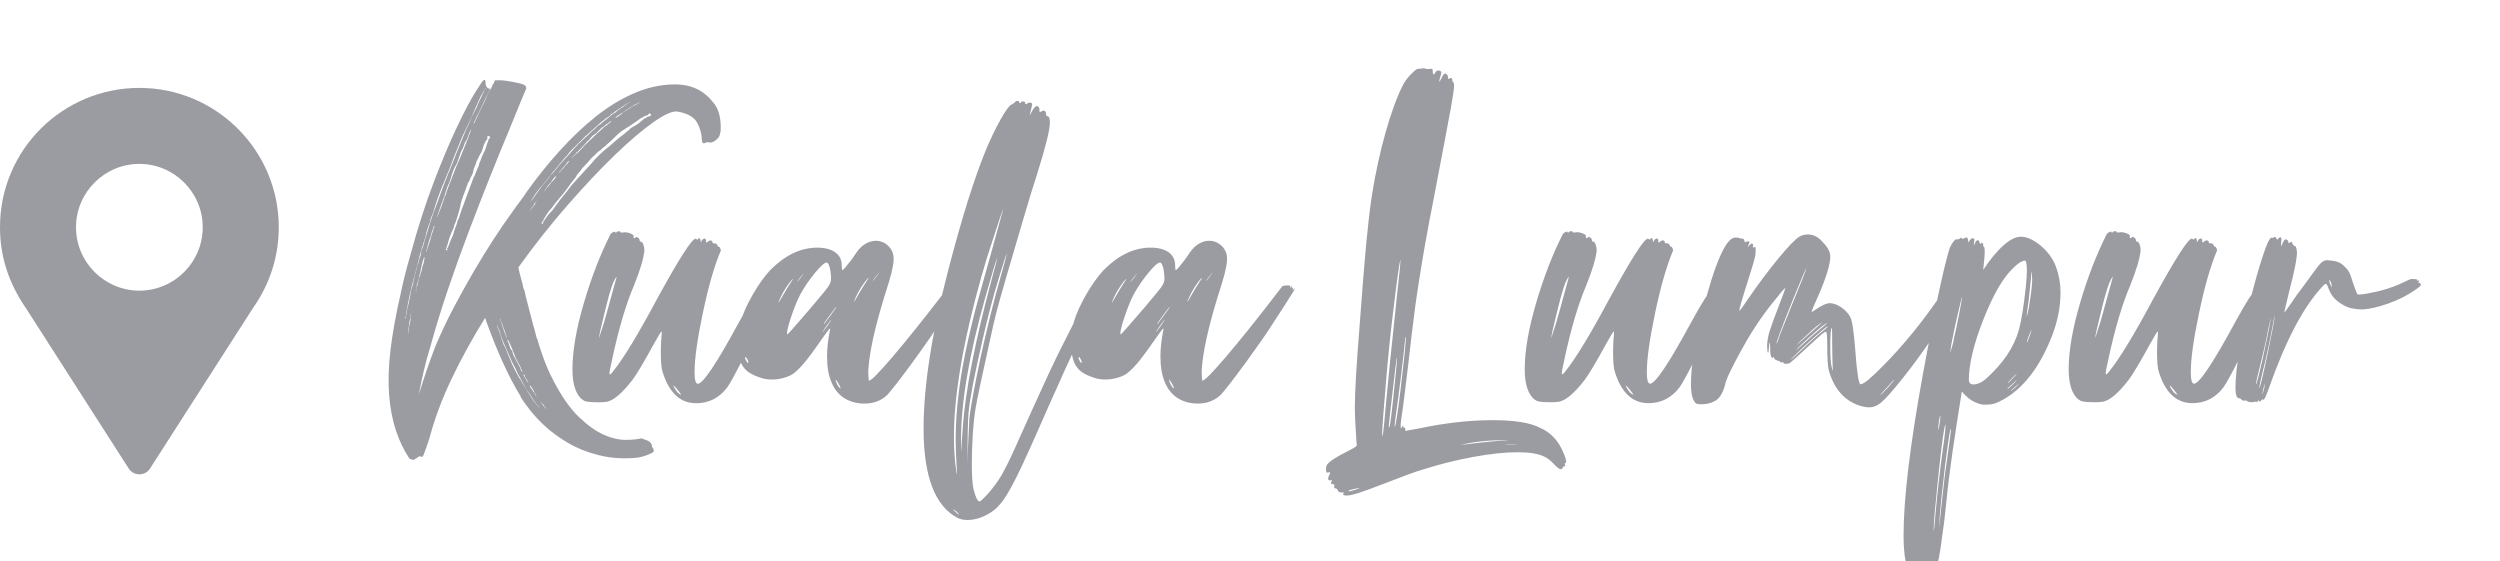
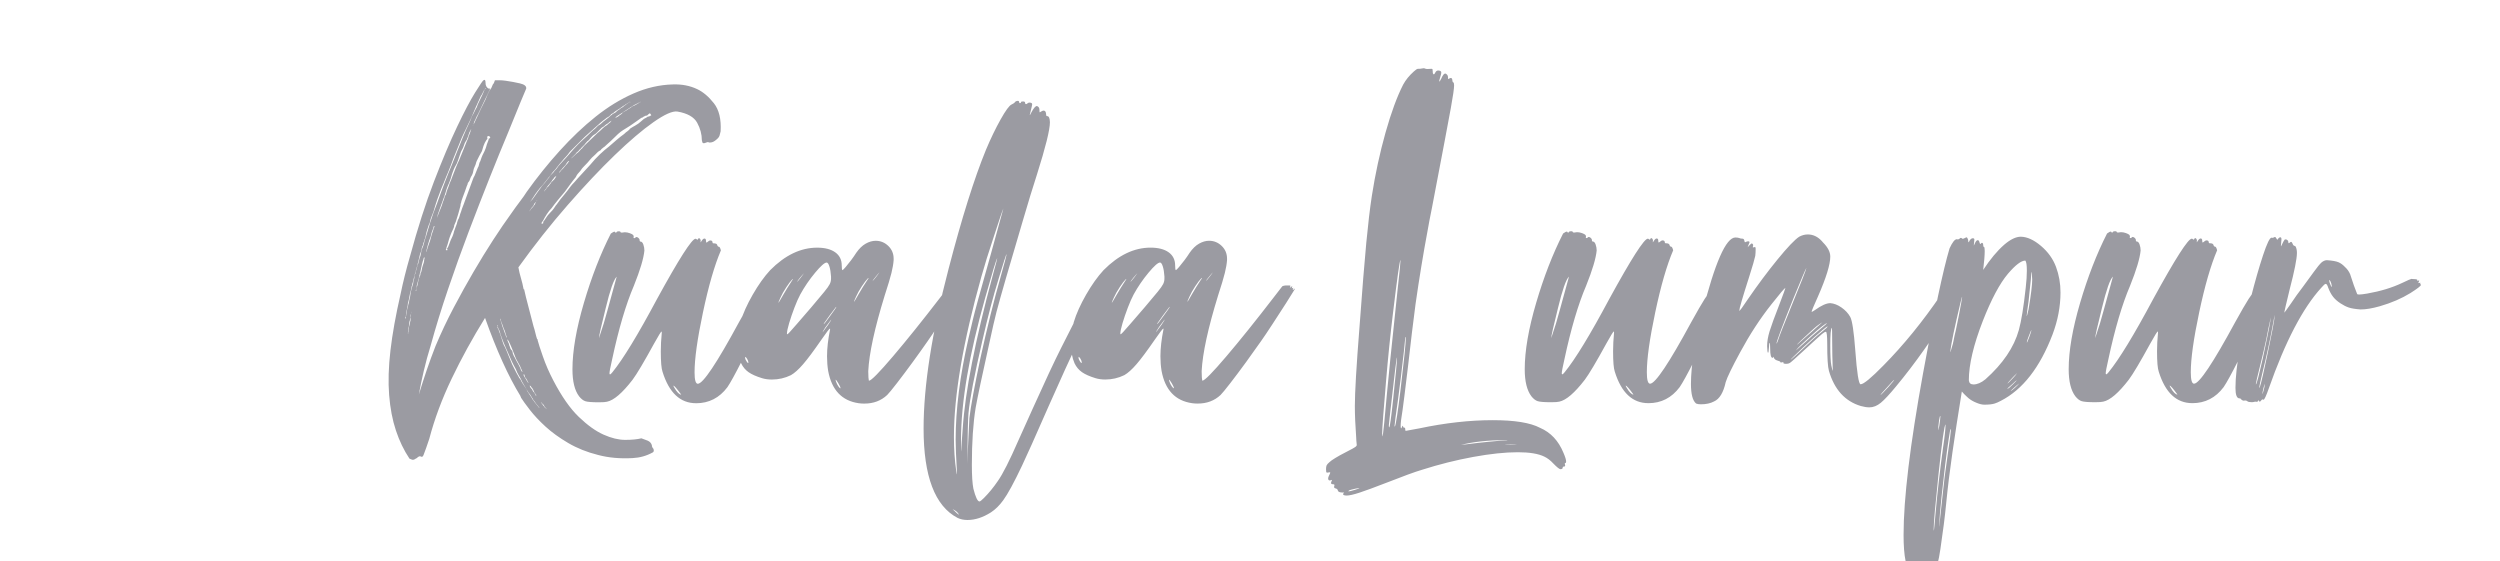
<svg xmlns="http://www.w3.org/2000/svg" id="Layer_1" data-name="Layer 1" viewBox="0 0 205 46">
  <path d="M32.849,24.105c.199-.968,.455-1.994,.769-3.077,.627-2.308,1.282-4.352,1.966-6.133,.684-1.78,1.318-3.283,1.902-4.509,.583-1.225,1.075-2.158,1.474-2.799,.399-.641,.627-.976,.684-1.004,.113-.085,.171-.014,.171,.214,0,.228,.086,.385,.257,.47h.128c-.171,.37-.342,.726-.513,1.068-.171,.342-.328,.67-.47,.983-.114,.2-.186,.342-.214,.427-.029,.086-.057,.143-.086,.171-.029,.029-.057,.128-.086,.299-.057,.057-.079,.085-.064,.085,.014,0,.05-.057,.107-.171,.086-.171,.271-.57,.556-1.197,.142-.284,.235-.47,.278-.556,.043-.085,.078-.156,.106-.214,.028-.057,.057-.128,.086-.214,.028-.086,.1-.242,.214-.47,.028-.057,.057-.1,.086-.128,.028-.028,.056-.071,.086-.128,.056-.113,.099-.214,.128-.299,.057-.057,.092-.113,.107-.171,.014-.057,.035-.114,.064-.171h.363c.157,0,.335,.015,.534,.043,.399,.057,.784,.128,1.154,.214,.37,.086,.541,.228,.513,.428-.029,.057-.178,.413-.449,1.068-.271,.656-.62,1.51-1.047,2.564-.456,1.083-.961,2.322-1.517,3.718-.556,1.396-1.126,2.863-1.71,4.402-.584,1.538-1.147,3.106-1.688,4.701-.541,1.596-1.012,3.12-1.41,4.573-.228,.741-.421,1.446-.577,2.115-.157,.67-.293,1.318-.406,1.945,.199-.655,.413-1.317,.641-1.987,.228-.669,.471-1.331,.727-1.987,.455-1.082,.954-2.137,1.496-3.163,.541-1.026,1.082-2.001,1.624-2.927,.541-.925,1.075-1.795,1.603-2.607,.527-.812,1.018-1.531,1.474-2.158,.257-.37,.498-.705,.727-1.004,.228-.299,.413-.562,.556-.791,.855-1.197,1.759-2.322,2.714-3.376,.954-1.054,1.93-1.98,2.928-2.778,.997-.797,2.03-1.432,3.098-1.902s2.144-.719,3.227-.748c.74-.028,1.41,.1,2.008,.384,.484,.228,.94,.613,1.367,1.154,.428,.541,.612,1.311,.556,2.308-.029,.143-.057,.256-.086,.342-.029,.086-.071,.157-.128,.214-.2,.2-.371,.314-.513,.342-.114,.029-.2,.029-.257,0-.057-.028-.143-.014-.256,.043-.143,.057-.228,.043-.257-.043-.029-.086-.043-.142-.043-.171,0-.484-.128-.962-.384-1.432-.257-.47-.798-.776-1.624-.919-.399-.057-1.054,.235-1.966,.876-.912,.641-1.966,1.539-3.162,2.692-1.197,1.154-2.486,2.522-3.868,4.103-1.382,1.581-2.728,3.284-4.039,5.107,.057,.314,.128,.613,.214,.897,.086,.285,.156,.584,.214,.898h.042c.086,.399,.199,.862,.342,1.389,.142,.527,.284,1.076,.427,1.645,.057,.171,.107,.349,.15,.534,.043,.185,.092,.363,.149,.534h.043v.085c.057,.228,.199,.67,.428,1.325,.227,.656,.513,1.311,.855,1.966,.684,1.311,1.381,2.308,2.094,2.992,.712,.684,1.389,1.168,2.03,1.453,.641,.285,1.232,.428,1.774,.428,.541,0,.983-.043,1.325-.128,.171,.057,.342,.121,.513,.192,.171,.071,.284,.192,.342,.363,0,.113,.043,.214,.128,.299,.056,.142,.043,.242-.043,.299-.513,.285-1.068,.441-1.667,.47-1.026,.057-1.966-.029-2.821-.256-.912-.228-1.731-.556-2.457-.983-.727-.428-1.346-.876-1.859-1.346s-.94-.926-1.282-1.368c-.342-.442-.584-.776-.727-1.004,0-.028-.007-.05-.021-.064-.015-.014-.021-.035-.021-.064-.997-1.624-1.966-3.761-2.906-6.41-1.026,1.653-1.938,3.312-2.735,4.979-.798,1.666-1.411,3.312-1.838,4.936-.086,.256-.171,.506-.256,.748-.086,.242-.157,.434-.214,.577-.057,.142-.128,.185-.214,.128-.086-.057-.199-.015-.342,.128l-.086,.043c-.114,.086-.213,.113-.299,.086-.086-.029-.157-.057-.214-.086-.456-.684-.827-1.453-1.111-2.308-.285-.855-.47-1.824-.556-2.906-.086-1.082-.05-2.301,.107-3.654,.157-1.353,.434-2.899,.833-4.637Zm.898-.598c0,.057-.007,.1-.021,.128-.015,.029-.021,.071-.021,.128-.057,.171-.1,.349-.128,.534-.029,.186-.071,.378-.128,.577,0,.114-.029,.285-.086,.513-.029,.114-.042,.207-.042,.278,0,.071-.015,.149-.043,.235v.043c0,.029-.007,.043-.021,.043-.015,0-.021,.015-.021,.043v.086h.043v-.086c0-.085,.014-.156,.043-.214,.028-.085,.042-.178,.042-.278,0-.099,.028-.22,.086-.363,0-.086,.028-.214,.086-.385,0-.057,.028-.199,.086-.427,.028-.256,.071-.484,.128-.684,.028-.113,.07-.256,.128-.427,0-.086,.028-.214,.085-.385,0-.057,.007-.107,.021-.149,.014-.043,.021-.092,.021-.15,.057-.113,.086-.214,.086-.299,.057-.142,.092-.263,.107-.363,.014-.1,.05-.206,.107-.321,.057-.285,.113-.484,.171-.598,.028-.113,.05-.22,.064-.321,.014-.099,.05-.22,.107-.363,.057-.113,.1-.242,.128-.385,.028-.142,.071-.284,.128-.427,.085-.313,.206-.719,.363-1.218,.156-.498,.348-1.032,.577-1.603,.199-.569,.406-1.132,.62-1.688,.213-.556,.406-1.032,.577-1.432,.171-.427,.334-.84,.491-1.239,.156-.399,.306-.769,.449-1.111,.142-.342,.278-.648,.406-.919,.128-.27,.235-.519,.32-.748,.114-.199,.192-.348,.235-.449,.043-.1,.092-.192,.15-.278,.028-.113,.113-.313,.256-.598,.142-.284,.221-.449,.235-.491,.014-.043,.064-.164,.15-.363l.042-.043,.043-.043c0-.028-.007-.043-.021-.043-.015,0-.021,.015-.021,.043l-.042,.085-.043,.043c0,.029-.007,.043-.021,.043-.015,0-.021,.015-.021,.043l-.128,.256c-.029,.057-.057,.1-.086,.128-.342,.741-.613,1.354-.812,1.838-.086,.2-.214,.47-.385,.812-.171,.342-.299,.613-.384,.812-.086,.228-.221,.563-.406,1.004-.186,.442-.35,.862-.491,1.261-.086,.228-.157,.406-.214,.534-.057,.128-.114,.264-.171,.406-.057,.143-.114,.285-.171,.428-.057,.143-.128,.314-.214,.513-.143,.371-.25,.656-.32,.855-.071,.2-.178,.541-.321,1.026-.171,.399-.271,.699-.299,.898-.057,.114-.1,.221-.128,.32-.029,.1-.071,.235-.128,.406-.057,.228-.1,.413-.128,.556-.057,.114-.086,.2-.086,.256-.057,.114-.086,.214-.086,.299-.057,.085-.093,.178-.107,.278-.015,.1-.036,.192-.064,.278-.057,.114-.093,.221-.106,.32-.015,.1-.037,.192-.064,.278-.086,.371-.2,.798-.342,1.282-.029,.114-.057,.228-.086,.342-.029,.114-.057,.228-.085,.342-.029,.057-.043,.107-.043,.149,0,.043-.015,.093-.043,.15Zm-.043,2.222c0-.057,.007-.107,.021-.15,.014-.043,.021-.078,.021-.107v.043c-.029,.029-.043,.1-.043,.214-.029,.057-.043,.157-.043,.299-.029,.058-.043,.114-.043,.171,0,.057-.015,.114-.043,.171,0,.057-.007,.114-.021,.171-.015,.058-.021,.114-.021,.171,0,.086-.015,.143-.043,.171,0,.057-.007,.128-.021,.214-.015,.086-.021,.157-.021,.214v.043l.043-.043-.043-.043c.028,0,.043-.028,.043-.086,0-.057,.007-.121,.021-.192,.014-.071,.021-.121,.021-.15,0,.058,0,.064,0,.021s.014-.107,.043-.192c.028-.086,.043-.149,.043-.192s.014-.107,.043-.192v-.214c.028-.085,.043-.199,.043-.342Zm1.111-4.573c0-.057-.015-.071-.043-.043-.029,.029-.043,.071-.043,.128-.029,.057-.071,.2-.128,.428-.029,.114-.071,.314-.128,.598,0,.058-.015,.1-.043,.128,0,.057-.007,.1-.021,.128-.015,.029-.021,.071-.021,.128-.029,.057-.043,.107-.043,.149,0,.043-.015,.093-.043,.15-.057,.228-.1,.384-.128,.47,0,.114-.015,.186-.043,.214,0,.058-.007,.1-.021,.128-.015,.029-.021,.057-.021,.086,0,.029,.014,.029,.043,0v-.128c0-.057,.007-.092,.021-.107,.014-.014,.021-.035,.021-.064,.028-.057,.057-.15,.086-.278,.028-.128,.043-.206,.043-.235,.028-.057,.043-.107,.043-.15s.014-.092,.043-.149c.056-.113,.085-.185,.085-.214v-.086c.057-.086,.092-.185,.107-.299,.014-.113,.05-.256,.107-.427,.057-.142,.086-.242,.086-.299,0-.057,.014-.142,.043-.256Zm.812-2.564c0-.057-.015-.071-.043-.043-.029,.029-.043,.071-.043,.128-.057,.171-.1,.285-.128,.342-.057,.171-.086,.285-.086,.342-.029,.058-.05,.114-.064,.171-.015,.057-.036,.114-.064,.171-.057,.171-.1,.314-.128,.427-.057,.2-.086,.314-.086,.342,0,.029-.015,.071-.042,.128,0,.085,.014,.079,.042-.021,.028-.1,.071-.235,.128-.406,.057-.142,.107-.284,.15-.427,.043-.142,.092-.327,.15-.556,.085-.228,.128-.356,.128-.385,0-.028,.028-.099,.086-.214Zm.684-2.008c.057-.113,.114-.285,.171-.513,.056-.057,.092-.128,.106-.214,.014-.085,.05-.199,.107-.342,.028-.057,.057-.128,.086-.214,.028-.086,.057-.171,.086-.256,.028-.057,.05-.107,.064-.15,.014-.043,.035-.092,.064-.149,.028-.057,.049-.114,.064-.171,.014-.057,.035-.113,.064-.171,.086-.228,.171-.449,.257-.663,.086-.214,.171-.406,.256-.577,.142-.342,.271-.655,.385-.94,.113-.284,.199-.498,.256-.641,.086-.171,.128-.278,.128-.32s.028-.121,.086-.235c.057-.142,.1-.27,.128-.385,.028-.028,.035-.043,.021-.043-.015,0-.037,.029-.064,.086l-.086,.171c-.057,.143-.107,.285-.15,.428-.043,.143-.093,.242-.15,.299-.057,.086-.106,.2-.149,.342-.043,.143-.093,.256-.15,.342-.057,.086-.114,.221-.171,.406-.057,.186-.114,.349-.171,.492-.057,.171-.114,.299-.171,.384-.057,.086-.114,.2-.171,.342-.057,.143-.1,.256-.128,.342-.029,.085-.071,.228-.128,.427-.057,.171-.1,.285-.128,.342-.029,.057-.071,.157-.128,.299-.057,.143-.107,.292-.149,.449-.043,.157-.093,.306-.15,.449-.057,.143-.114,.299-.171,.47-.057,.171-.114,.328-.171,.47-.057,.143-.106,.285-.149,.427-.043,.143-.079,.285-.107,.427-.057,.114-.057,.1,0-.043,.057-.142,.128-.327,.214-.556,.085-.228,.142-.37,.171-.428,.028-.057,.071-.185,.128-.384Zm2.607-2.906c-.057,.114-.093,.228-.107,.342-.015,.114-.05,.228-.107,.342-.057,.086-.1,.164-.128,.235-.029,.071-.057,.15-.086,.235-.029,.029-.05,.057-.064,.086-.015,.029-.036,.057-.064,.086,0,.057-.029,.143-.086,.256-.057,.171-.107,.314-.149,.427-.043,.114-.107,.285-.192,.513-.086,.228-.128,.371-.128,.428-.029,.057-.043,.114-.043,.171,0,.057-.015,.128-.043,.214-.086,.342-.199,.726-.342,1.154-.057,.114-.1,.214-.128,.299,0,.085-.029,.185-.086,.299-.057,.114-.106,.221-.149,.32-.043,.1-.079,.192-.107,.278-.057,.143-.107,.299-.15,.47-.043,.171-.093,.328-.15,.47v.086c-.029,0-.043,.015-.043,.043v.086h.128l-.043-.043h.043v-.043l-.043-.043c.057-.057,.107-.15,.15-.278,.043-.128,.092-.263,.15-.406,.142-.284,.22-.47,.235-.556,.014-.086,.064-.242,.15-.47,.028-.057,.05-.113,.064-.171,.014-.057,.035-.114,.064-.171,0-.028,.028-.128,.086-.299,.056-.085,.099-.185,.128-.299,.028-.113,.071-.242,.128-.384,.028-.113,.1-.313,.214-.598,.057-.142,.107-.278,.149-.406,.043-.128,.092-.263,.15-.406,.057-.142,.107-.278,.15-.406,.043-.128,.092-.263,.15-.406,.056-.142,.106-.278,.149-.406,.043-.128,.092-.235,.15-.321l.257-.641c.056-.085,.092-.178,.106-.278,.014-.099,.05-.192,.107-.278,.028-.085,.057-.171,.086-.256,.028-.085,.057-.156,.086-.214,.028-.057,.057-.113,.086-.171,.028-.057,.057-.113,.086-.171,.085-.199,.135-.334,.149-.406,.014-.071,.05-.178,.107-.321,.028-.086,.05-.142,.064-.171,.014-.028,.021-.071,.021-.128h.043l.043-.043,.043-.043c0-.028-.015-.057-.043-.086l-.086-.043h-.086l-.043,.128,.043,.043c-.029,.029-.043,.058-.043,.086,0,.029-.015,.043-.043,.043-.114,.171-.199,.342-.256,.513-.057,.171-.1,.314-.128,.427-.057,.086-.128,.214-.214,.385-.085,.171-.157,.314-.213,.427-.029,.058-.05,.122-.064,.192-.015,.071-.05,.164-.107,.278Zm1.838,12.992v.043l.043,.043v.128c0,.029,.014,.043,.042,.043,.057,.143,.107,.278,.15,.406,.043,.128,.078,.235,.107,.32,.028,.086,.064,.2,.107,.342,.043,.143,.078,.242,.107,.299,.056,.086,.121,.214,.192,.384,.071,.171,.135,.328,.192,.47,.057,.143,.107,.264,.15,.363,.043,.1,.092,.221,.149,.363l.342,.684c.056,.086,.113,.186,.171,.299,.028,.057,.05,.1,.064,.128,.014,.029,.05,.071,.107,.128,.028,.086,.1,.214,.214,.385l.256,.384c.057,.143,.142,.293,.257,.449,.113,.157,.199,.292,.256,.406,.086,.114,.171,.228,.257,.342s.171,.214,.256,.299c0,.028,.014,.057,.043,.086v-.043c-.029-.057-.079-.122-.15-.192-.071-.071-.149-.178-.235-.32-.057-.057-.093-.1-.107-.128-.015-.028-.036-.071-.064-.128-.029-.028-.043-.05-.043-.064,0-.014-.015-.035-.043-.064-.057-.113-.128-.214-.213-.299-.114-.171-.2-.313-.257-.427-.057-.113-.157-.285-.299-.513-.057-.142-.136-.292-.235-.449-.1-.156-.192-.348-.278-.577-.114-.199-.221-.406-.321-.62-.1-.214-.178-.391-.235-.534-.143-.313-.271-.605-.384-.876-.114-.27-.2-.491-.257-.662-.057-.142-.086-.235-.086-.278s-.029-.121-.086-.235c-.057-.114-.086-.178-.086-.192,0-.014-.015-.064-.042-.149v-.043h-.043Zm.256-.513c.057,.2,.121,.406,.192,.62,.07,.214,.135,.392,.192,.534,.057,.143,.086,.221,.086,.235,0,.015,.014,.05,.043,.107,.057,.057,.064,.043,.021-.043-.043-.085-.093-.242-.15-.47l-.128-.299c0-.028-.007-.057-.021-.085-.015-.028-.036-.086-.064-.171-.086-.199-.128-.327-.128-.384v-.043c-.029,0-.043-.014-.043-.043v.043Zm.598,1.667v.085c.028,.086,.071,.186,.128,.299,0,.057,.028,.143,.086,.256,0,.086,.056,.186,.171,.299,.028,.057,.043,.107,.043,.15,0,.043,.014,.093,.043,.149,.028,.086,.071,.171,.128,.256,.028,.057,.05,.1,.064,.128,.014,.029,.035,.071,.064,.128,.028,.057,.056,.107,.086,.15,.028,.043,.056,.093,.085,.149l.171,.342c.028,.143,.086,.242,.171,.299q.028,.057,0,0c-.029-.057-.057-.128-.086-.214-.057-.113-.1-.214-.128-.299-.057-.086-.093-.15-.107-.192-.015-.043-.05-.107-.106-.192-.058-.086-.122-.22-.192-.406-.071-.185-.136-.348-.192-.491-.057-.142-.107-.263-.149-.363-.043-.1-.079-.178-.107-.235l-.086-.171c-.029-.057-.057-.099-.086-.128Zm1.367,2.863c-.029,0-.042,.015-.042,.043v.043c.056,.114,.099,.185,.128,.214,.057,.114,.114,.214,.171,.299,.028,.057,.071,.1,.128,.128q.028,.029,0,0c-.029-.028-.057-.071-.086-.128-.029-.057-.057-.113-.086-.171-.029-.057-.071-.113-.128-.171-.029-.113-.057-.199-.086-.256Zm.471-13.376v-.043l.043-.043c0-.028,.042-.085,.128-.171-.029,.057-.036,.071-.021,.043,.014-.028,.035-.057,.064-.086,.057-.057,.086-.092,.086-.107,0-.014,.028-.05,.086-.107,.028-.028,.043-.057,.043-.086l.086-.171,.085-.128c0-.028-.029,.015-.085,.128l-.128,.128c-.029,.058-.057,.114-.086,.171-.029,.057-.071,.114-.128,.171l-.043,.043c-.029,.057-.057,.1-.085,.128-.029,.029-.043,.057-.043,.085l-.043,.043h.043Zm0,14.274v.085c0,.029,.021,.071,.064,.128,.043,.057,.092,.114,.15,.171v.043c.028,.057,.071,.114,.128,.171,.028,.058,.071,.114,.128,.171,0,.085,.028,.128,.086,.128-.029,0-.043-.014-.043-.043v-.085l-.128-.128c0-.028-.007-.049-.021-.064-.015-.014-.021-.035-.021-.064-.029-.028-.043-.057-.043-.086-.029-.057-.05-.099-.064-.128-.015-.028-.05-.071-.107-.128-.029-.057-.05-.086-.064-.086-.015,0-.036-.028-.064-.085Zm.128-15.129c-.057,0-.085,.029-.085,.086v-.043h.042c.057-.057,.135-.156,.235-.299,.1-.142,.22-.313,.363-.513,.114-.142,.192-.249,.235-.321,.043-.071,.092-.135,.15-.192,.056-.057,.106-.113,.149-.171,.043-.057,.121-.156,.235-.299,.086-.086,.156-.185,.213-.299l.257-.256c.057-.086,.142-.185,.257-.299,.113-.171,.213-.299,.299-.385,.142-.142,.313-.327,.513-.555,.199-.228,.413-.47,.641-.727,.227-.256,.47-.498,.726-.726,.257-.228,.484-.441,.684-.641,.114-.113,.214-.199,.299-.256l.256-.256c.114-.057,.214-.128,.299-.214,.085-.086,.171-.156,.256-.214,.228-.171,.384-.299,.47-.385,.114-.113,.242-.199,.384-.256,.142-.142,.271-.242,.385-.299,.057-.057,.107-.092,.149-.107,.043-.014,.092-.05,.15-.107,.142-.113,.228-.178,.257-.192,.028-.014,.099-.064,.213-.15h.086l-.043-.043-.043,.043-.086,.043c-.029,.029-.05,.043-.064,.043-.015,0-.037,.015-.064,.043-.029,.029-.057,.043-.086,.043-.057,.057-.107,.093-.15,.107-.043,.015-.093,.05-.15,.107-.057,.029-.1,.057-.128,.086-.029,.029-.071,.057-.128,.085-.086,.058-.164,.107-.235,.15-.071,.043-.135,.093-.192,.149-.029,.029-.1,.071-.214,.128-.029,.057-.057,.093-.086,.107-.029,.015-.071,.05-.128,.107-.114,.057-.2,.114-.257,.171-.029,.029-.057,.05-.086,.064-.029,.015-.057,.036-.086,.064-.114,.086-.271,.221-.47,.406-.2,.186-.399,.363-.598,.534-.199,.171-.349,.306-.449,.406-.1,.1-.235,.235-.406,.406l-.812,.812c-.085,.114-.149,.2-.192,.256-.043,.057-.093,.114-.15,.171-.114,.114-.214,.228-.299,.342-.057,.058-.122,.128-.192,.214-.071,.085-.15,.185-.235,.299-.057,.086-.128,.171-.213,.257-.086,.085-.157,.171-.214,.256-.143,.171-.299,.37-.47,.598-.171,.228-.328,.413-.47,.556-.143,.171-.278,.349-.406,.534-.128,.186-.235,.349-.321,.491v.043Zm.855,16.624c0,.028,.007,.043,.021,.043,.014,0,.021,.014,.021,.043,.086,.085,.142,.156,.171,.214l.043,.043,.128,.128v-.043h-.043c0-.029-.029-.071-.086-.128l-.043-.043c0-.029-.007-.05-.021-.064-.015-.015-.021-.036-.021-.064-.029-.029-.057-.043-.085-.043-.029-.029-.057-.071-.086-.128-.029,0-.043-.014-.043-.043h-.043l.086,.086Zm8.162-23.419c-.029,.029-.128,.1-.299,.214-.114,.086-.256,.186-.427,.299-.114,.085-.278,.192-.491,.321-.214,.128-.378,.235-.491,.32-.114,.086-.278,.235-.491,.449-.214,.214-.435,.42-.663,.619-.114,.114-.2,.186-.257,.214-.057,.057-.1,.093-.128,.107-.029,.015-.058,.05-.086,.107-.114,.057-.2,.114-.257,.171l-.213,.214c-.2,.171-.342,.314-.428,.428-.085,.114-.242,.285-.47,.513-.114,.114-.192,.207-.235,.278-.043,.071-.093,.135-.15,.192-.057,.057-.107,.114-.15,.171-.043,.058-.093,.143-.149,.256-.143,.171-.293,.363-.449,.577s-.306,.421-.449,.62c-.171,.2-.356,.421-.556,.662-.199,.243-.37,.464-.513,.663-.143,.143-.278,.314-.406,.513-.128,.2-.235,.385-.32,.556l-.043,.043c0,.029-.029,.071-.086,.128l.043,.043h.086v-.043h.043v-.043l-.043-.043c.028,0,.043-.014,.043-.043,.056-.057,.128-.156,.213-.299,.086-.142,.199-.285,.342-.427,.142-.142,.242-.256,.299-.342,.057-.086,.114-.171,.171-.256,.056-.057,.106-.121,.149-.192,.043-.071,.121-.178,.235-.321,.113-.142,.213-.263,.299-.363,.086-.099,.171-.206,.257-.321,.086-.113,.171-.228,.256-.342,.086-.114,.199-.242,.342-.385,.142-.171,.327-.377,.556-.62,.227-.242,.47-.506,.726-.791,.257-.313,.52-.598,.791-.855,.27-.256,.52-.47,.748-.641,.228-.199,.442-.385,.641-.556s.399-.327,.598-.47c.114-.113,.199-.185,.257-.214,.056-.057,.099-.092,.128-.107,.028-.014,.057-.05,.086-.107,.086-.057,.164-.107,.235-.149,.07-.043,.135-.078,.192-.107,.199-.113,.342-.214,.428-.299,.056-.057,.106-.099,.149-.128,.043-.028,.092-.071,.15-.128,.171-.085,.27-.142,.299-.171l.042-.043,.043,.043,.043-.043h.043l.043-.043c.057,0,.086-.014,.086-.043-.029-.028-.043-.057-.043-.085l-.086-.086c0,.029-.021,.05-.064,.064-.043,.015-.064,.036-.064,.064-.029,0-.042,.015-.042,.043-.029,0-.05,.008-.064,.021-.015,.015-.036,.021-.064,.021h-.043l-.171,.086c-.057,.057-.114,.086-.171,.086Zm-7.949,5.983c-.029,.029-.029,.043,0,.043,0-.028,.043-.086,.128-.171,.028-.028,.057-.071,.086-.128,.028-.057,.057-.085,.086-.085,.057-.057,.1-.114,.128-.171l.085-.085v-.043l.299-.299c.086-.113,.142-.214,.171-.299l-.043,.043c-.029,.029-.057,.05-.086,.064-.029,.015-.057,.05-.086,.107-.086,.086-.157,.186-.214,.299-.029,0-.043,.015-.043,.043-.057,.057-.093,.1-.106,.128-.015,.029-.05,.071-.107,.128-.057,.057-.093,.107-.107,.149-.015,.043-.036,.079-.064,.107-.086,.086-.128,.143-.128,.171Zm1.197-1.453c-.029,.029-.021,.021,.021-.021s.092-.107,.15-.192c.057-.057,.113-.114,.171-.171,.057-.057,.128-.142,.214-.256,.114-.113,.171-.178,.171-.192,0-.014,.028-.05,.086-.107,.028-.028,.028-.043,0-.043-.029,0-.057,.015-.086,.043-.057,.057-.1,.114-.128,.171-.029,.057-.071,.114-.128,.171-.114,.114-.213,.228-.299,.342-.086,.085-.128,.135-.128,.149,0,.015-.015,.05-.043,.107Zm1.026-1.239c-.057,.058-.05,.058,.021,0,.071-.057,.15-.128,.235-.214,.113-.113,.185-.178,.213-.192,.028-.014,.086-.064,.171-.15,.057-.057,.092-.099,.107-.128,.014-.028,.05-.057,.107-.086,.028-.057,.099-.142,.213-.256,.114-.113,.284-.278,.513-.491,.228-.214,.413-.391,.556-.534,.114-.086,.257-.214,.427-.385,.057-.057,.114-.107,.171-.149,.057-.043,.114-.078,.171-.107,.086-.085,.171-.156,.256-.214,.057-.057,.1-.113,.128-.171l-.043,.043c-.029,.029-.057,.043-.086,.043-.057,.057-.114,.107-.171,.149-.057,.043-.114,.079-.171,.107-.114,.114-.228,.2-.342,.256l-.385,.384c-.086,.086-.157,.143-.213,.171-.057,.029-.114,.071-.171,.128-.114,.114-.214,.228-.299,.342-.086,.057-.143,.107-.171,.149-.029,.043-.071,.093-.128,.15-.029,.029-.05,.057-.064,.085-.015,.029-.05,.058-.107,.086-.029,.057-.057,.093-.085,.107-.029,.015-.057,.05-.086,.107-.057,.029-.093,.057-.107,.086-.015,.029-.05,.071-.107,.128-.057,.058-.1,.093-.128,.107-.029,.015-.057,.05-.085,.107l-.171,.171-.171,.171Zm5.599-4.573c-.314,.143-.606,.307-.876,.492-.271,.185-.52,.349-.748,.491-.228,.143-.342,.221-.342,.235,0,.015-.029,.05-.085,.107-.058,.029-.043,.015,.042-.043,.028,0,.064-.014,.107-.043,.043-.028,.092-.057,.15-.086,.057-.057,.114-.099,.171-.128,.028-.028,.056-.05,.086-.064,.028-.014,.056-.05,.085-.107,.257-.142,.399-.228,.428-.256,.028-.028,.049-.043,.064-.043,.014,0,.035-.014,.064-.043l.086-.043c.057-.057,.114-.1,.171-.128,.142-.057,.256-.113,.342-.171,.086-.057,.157-.1,.214-.128l.043-.043h.043v-.043l-.043,.043Zm4.615,24.686c-1.304,0-2.222-.861-2.754-2.582-.094-.261-.141-.819-.141-1.675,0-.47,.026-.97,.078-1.502,0-.083-.005-.125-.016-.125-.042,0-.245,.329-.61,.986-.835,1.524-1.424,2.514-1.768,2.974-.835,1.085-1.534,1.685-2.097,1.8-.115,.031-.334,.047-.657,.047-.563,0-.933-.029-1.111-.086-.177-.057-.35-.19-.516-.399-.365-.48-.548-1.221-.548-2.222,0-1.502,.313-3.318,.939-5.446,.626-2.128,1.362-4.022,2.207-5.681,.146-.104,.245-.157,.297-.157,.031,0,.055,.016,.07,.047s.029,.047,.039,.047c.021,0,.044-.021,.07-.063,.026-.041,.086-.063,.18-.063,.083,0,.128,.018,.133,.055,.005,.037,.044,.055,.117,.055l.235-.031c.136,0,.274,.026,.415,.078,.141,.052,.23,.099,.266,.141,.037,.042,.055,.084,.055,.125l-.016,.094c0,.031,.021,.047,.063,.047s.073-.016,.094-.047,.047-.047,.078-.047c.052,0,.11,.026,.172,.078,.063,.052,.094,.115,.094,.188,0,.073,.026,.11,.078,.11,.094,0,.17,.081,.227,.243,.057,.162,.086,.326,.086,.493-.063,.647-.35,1.607-.861,2.88-.657,1.534-1.252,3.547-1.784,6.041-.146,.636-.219,1.023-.219,1.158,.01,.052,.026,.078,.047,.078,.031,0,.094-.057,.188-.172,.876-1.074,2.097-3.078,3.662-6.01,1.805-3.297,2.859-4.945,3.161-4.945,.031,0,.06,.013,.086,.039,.026,.026,.05,.039,.07,.039s.039-.021,.055-.063c.016-.041,.039-.063,.07-.063s.063,.021,.094,.063c.031,.042,.047,.089,.047,.141l-.016,.141c.01,0,.05-.052,.117-.157,.068-.104,.138-.157,.211-.157,.083,0,.125,.068,.125,.203,0,.084,.01,.125,.031,.125,.031,0,.078-.029,.141-.086,.063-.057,.12-.086,.172-.086,.125,0,.188,.052,.188,.157,0,.052,.026,.078,.078,.078,.198,0,.303,.052,.313,.157,.031,.084,.076,.125,.133,.125s.112,.099,.164,.297c-.522,1.221-1.012,2.916-1.471,5.086-.459,2.17-.689,3.808-.689,4.914,0,.626,.089,.939,.266,.939,.428,0,1.555-1.685,3.38-5.055,.49-.887,.856-1.518,1.096-1.894,.376-.574,.636-.861,.783-.861,.083,0,.167-.031,.25-.094,.01,0,.016,.031,.016,.094s.005,.094,.016,.094c.021,0,.078-.068,.172-.203,.01,0,.016,.047,.016,.141s.01,.141,.031,.141c.104-.125,.167-.188,.188-.188l-.047,.313c.021,0,.083-.063,.188-.188l-.063,.235c0,.021,.01,.031,.031,.031,.021-.01,.042-.023,.063-.039s.047-.029,.078-.039c.01,0,.016,.005,.016,.016,0,.073-.157,.485-.47,1.236-1.732,3.662-2.838,5.843-3.318,6.542-.657,.876-1.513,1.315-2.567,1.315Zm-7.966-5.337c.083-.25,.157-.475,.219-.673,.063-.198,.123-.383,.18-.556s.41-1.442,1.056-3.811c-.24,.219-.543,1.085-.908,2.598-.365,1.461-.548,2.275-.548,2.441Zm6.745,4.632c-.355-.49-.569-.736-.642-.736,0,.031,.026,.089,.078,.172,.219,.376,.407,.563,.563,.563Zm15.024,.736c-.157,0-.313-.01-.47-.031-1.377-.198-2.212-1.08-2.504-2.645-.063-.386-.094-.788-.094-1.205,0-.647,.083-1.382,.25-2.207v-.047c0-.01-.005-.016-.016-.016-.042,0-.276,.308-.704,.923-.626,.908-1.124,1.575-1.495,2.003-.37,.428-.702,.725-.994,.892-.49,.24-1.012,.36-1.565,.36-.292,0-.558-.037-.798-.11-.479-.146-.85-.31-1.111-.493-.26-.182-.464-.425-.61-.728-.198-.448-.297-.996-.297-1.643,0-.574,.078-1.153,.235-1.737,.209-.689,.546-1.437,1.009-2.246,.464-.808,.942-1.479,1.432-2.011,1.221-1.231,2.504-1.847,3.85-1.847,.636,0,1.132,.128,1.487,.383,.355,.256,.532,.613,.532,1.072,0,.115,.005,.209,.016,.282,.01,.073,.026,.11,.047,.11,.042-.021,.128-.107,.258-.258,.13-.151,.276-.334,.438-.548,.162-.214,.305-.42,.43-.618,.24-.344,.498-.595,.775-.751s.55-.235,.822-.235c.396,0,.741,.141,1.033,.423s.438,.631,.438,1.049v.11c-.021,.303-.081,.655-.18,1.056-.099,.402-.284,1.02-.556,1.855-.824,2.671-1.273,4.737-1.346,6.197,0,.198,.005,.37,.016,.516,.01,.146,.021,.23,.031,.25l.016,.016c.177,0,.832-.665,1.964-1.995,1.132-1.33,2.428-2.945,3.889-4.844l.689-.892c.021-.021,.068-.039,.141-.055s.151-.023,.235-.023h.157c.052,0,.089,.003,.11,.008,.021,.005,.031,.018,.031,.039l-.047,.125,.016,.016,.078-.063c.052-.041,.083-.063,.094-.063h.016l-.031,.094-.016,.094,.125-.063v.016l-.047,.172h.016c.01,0,.042-.021,.094-.063l.078-.063v.016l-.031,.063c-.115,.198-.35,.574-.704,1.127-.355,.553-.728,1.129-1.119,1.729-.391,.6-.702,1.062-.931,1.385-.355,.511-.764,1.085-1.229,1.722-.464,.636-.895,1.211-1.291,1.722-.396,.511-.663,.835-.798,.97-.501,.47-1.122,.704-1.862,.704Zm-9.547-3.334c.021,0,.031-.01,.031-.031v-.016c0-.031-.01-.076-.031-.133-.021-.057-.047-.112-.078-.164-.073-.104-.119-.157-.141-.157-.01,0-.016,.026-.016,.078,0,.052,.016,.11,.047,.172s.065,.12,.102,.172c.037,.052,.065,.078,.086,.078Zm2.488-4.93c.021,0,.151-.214,.391-.642,.115-.198,.235-.399,.36-.603s.224-.357,.297-.462l.157-.25c-.01,0-.031,.01-.063,.031-.125,.125-.29,.342-.493,.649-.203,.308-.363,.592-.477,.853-.115,.25-.172,.391-.172,.423Zm.72,2.582c.031,0,.102-.06,.211-.18,.11-.12,.305-.342,.587-.665,.282-.323,.678-.783,1.189-1.377,.47-.553,.822-.973,1.056-1.26,.235-.287,.386-.501,.454-.642s.102-.284,.102-.43v-.188c-.021-.334-.065-.608-.133-.822-.068-.214-.143-.321-.227-.321-.167,0-.483,.279-.947,.837-.464,.558-.869,1.15-1.213,1.776-.157,.292-.318,.657-.485,1.096s-.31,.858-.43,1.26c-.12,.402-.18,.691-.18,.869v.031c0,.01,.005,.016,.016,.016Zm.798-4.273l.141-.157c.052-.063,.11-.133,.172-.211s.115-.149,.157-.211l.11-.157-.141,.157c-.052,.063-.112,.133-.18,.211s-.123,.149-.164,.211l-.094,.157Zm2.113,4.1l.016-.016,.438-.595c.167-.25,.25-.386,.25-.407h-.016l-.454,.61c-.157,.24-.235,.376-.235,.407Zm.078-.657c.021,0,.078-.06,.172-.18,.094-.12,.203-.268,.329-.446,.365-.49,.548-.756,.548-.798l-.047,.031-.485,.642-.47,.657-.047,.094Zm1.377,5.258l.016-.016c0-.021-.016-.068-.047-.141-.031-.073-.078-.162-.141-.266-.115-.188-.183-.282-.203-.282-.01,0-.016,.005-.016,.016,0,.042,.026,.125,.078,.25,.042,.104,.097,.203,.164,.297s.117,.141,.149,.141Zm1.111-7.09c.021,0,.151-.214,.391-.642,.115-.198,.235-.399,.36-.603s.224-.357,.297-.462c.104-.146,.157-.229,.157-.25h-.016l-.047,.031c-.125,.125-.29,.342-.493,.649-.203,.308-.363,.592-.477,.853-.115,.25-.172,.391-.172,.423Zm1.518-1.69l.141-.157c.052-.063,.11-.133,.172-.211s.115-.149,.157-.211l.11-.157-.141,.157c-.052,.063-.11,.133-.172,.211s-.12,.149-.172,.211l-.094,.157Zm7.794,19.578c-.303,0-.574-.057-.814-.172-1.857-.97-2.786-3.412-2.786-7.324,0-3.516,.683-7.882,2.05-13.099,1.085-4.173,2.108-7.428,3.067-9.766,.386-.918,.785-1.745,1.197-2.481s.712-1.145,.9-1.229c.125-.063,.203-.11,.235-.141,.063-.104,.157-.157,.282-.157,.063,0,.097,.031,.102,.094s.029,.094,.07,.094c.052,0,.078-.023,.078-.07s.057-.07,.172-.07,.172,.037,.172,.11c0,.073,.026,.11,.078,.11,.031,0,.07-.021,.117-.063,.047-.041,.097-.063,.149-.063,.157,0,.235,.047,.235,.141,0,.021-.01,.078-.031,.172s-.047,.203-.078,.329-.063,.256-.094,.391c.021,0,.063-.068,.125-.203,.188-.365,.344-.548,.47-.548,.136,.052,.203,.151,.203,.297,0,.146,.01,.219,.031,.219,.146-.094,.25-.141,.313-.141,.125,0,.193,.099,.203,.297,0,.104,.026,.157,.078,.157h.016c.136,0,.209,.167,.219,.501,0,.616-.355,2.045-1.064,4.288-.323,.991-.709,2.254-1.158,3.787-1.116,3.756-1.836,6.25-2.16,7.481-.146,.563-.339,1.403-.579,2.52-.595,2.671-.97,4.445-1.127,5.321-.209,1.273-.313,2.838-.313,4.695,0,.887,.042,1.539,.125,1.956,.177,.699,.344,1.049,.501,1.049,.052,0,.172-.094,.36-.282,.407-.407,.788-.871,1.142-1.393,.407-.574,.965-1.675,1.675-3.302l1.205-2.676c.981-2.181,1.753-3.829,2.316-4.945,.97-1.93,1.539-3.052,1.706-3.365s.438-.772,.814-1.377c.25-.407,.506-.61,.767-.61,.157,0,.245,.094,.266,.282,0,.115-.042,.25-.125,.407-1.064,1.993-2.546,5.133-4.445,9.421-1.106,2.525-1.836,4.157-2.191,4.899-.657,1.387-1.174,2.337-1.549,2.848-.303,.417-.636,.746-1.002,.986-.657,.417-1.299,.626-1.925,.626Zm-.689-.438l-.078-.11c-.083-.125-.235-.24-.454-.344,.303,.303,.48,.454,.532,.454Zm-.172-3.302v-.094c-.073-1.262-.11-2.181-.11-2.754,0-2.483,.35-5.248,1.049-8.295,.125-.563,.245-1.074,.36-1.534,.125-.553,.61-2.321,1.455-5.305l1.049-3.819c-.063,.115-.323,.882-.783,2.301-.438,1.315-.777,2.405-1.017,3.271-1.502,5.352-2.254,9.74-2.254,13.162,0,1.002,.063,1.93,.188,2.786,.031,.188,.052,.282,.063,.282Zm.344-1.847c.01,0,.026-.282,.047-.845l.078-1.064c.198-3.036,1.022-7.236,2.473-12.598,.24-.876,.36-1.335,.36-1.377-.073,.073-.396,1.132-.97,3.177-1.335,4.706-2.003,8.629-2.003,11.769l.016,.939Zm.501,1.033l.047-1.236c.063-1.44,.104-2.295,.125-2.567,.104-.918,.407-2.561,.908-4.93,.553-2.514,1.111-4.758,1.675-6.73,.313-1.106,.47-1.706,.47-1.8-.042,.042-.256,.704-.642,1.988-.459,1.482-.908,3.187-1.346,5.118-.657,2.827-1.038,4.82-1.142,5.978-.042,.47-.073,1.862-.094,4.179Zm18.905-4.992c-.157,0-.313-.01-.47-.031-1.377-.198-2.212-1.08-2.504-2.645-.063-.386-.094-.788-.094-1.205,0-.647,.083-1.382,.25-2.207v-.047c0-.01-.005-.016-.016-.016-.042,0-.276,.308-.704,.923-.626,.908-1.124,1.575-1.495,2.003-.37,.428-.702,.725-.994,.892-.49,.24-1.012,.36-1.565,.36-.292,0-.558-.037-.798-.11-.479-.146-.85-.31-1.111-.493-.26-.182-.464-.425-.61-.728-.198-.448-.297-.996-.297-1.643,0-.574,.078-1.153,.235-1.737,.209-.689,.546-1.437,1.009-2.246,.464-.808,.942-1.479,1.432-2.011,1.221-1.231,2.504-1.847,3.85-1.847,.636,0,1.132,.128,1.487,.383,.355,.256,.532,.613,.532,1.072,0,.115,.005,.209,.016,.282,.01,.073,.026,.11,.047,.11,.042-.021,.128-.107,.258-.258,.13-.151,.276-.334,.438-.548,.162-.214,.305-.42,.43-.618,.24-.344,.498-.595,.775-.751s.55-.235,.822-.235c.396,0,.741,.141,1.033,.423s.438,.631,.438,1.049v.11c-.021,.303-.081,.655-.18,1.056-.099,.402-.284,1.02-.556,1.855-.824,2.671-1.273,4.737-1.346,6.197,0,.198,.005,.37,.016,.516,.01,.146,.021,.23,.031,.25l.016,.016c.177,0,.832-.665,1.964-1.995,1.132-1.33,2.428-2.945,3.89-4.844l.689-.892c.021-.021,.068-.039,.141-.055s.151-.023,.235-.023h.157c.052,0,.089,.003,.11,.008,.021,.005,.031,.018,.031,.039l-.047,.125,.016,.016,.078-.063c.052-.041,.083-.063,.094-.063h.016l-.031,.094-.016,.094,.125-.063v.016l-.047,.172h.016c.01,0,.042-.021,.094-.063l.078-.063v.016l-.031,.063c-.115,.198-.35,.574-.704,1.127-.355,.553-.728,1.129-1.12,1.729-.391,.6-.701,1.062-.931,1.385-.355,.511-.765,1.085-1.229,1.722-.464,.636-.895,1.211-1.291,1.722-.396,.511-.663,.835-.798,.97-.501,.47-1.122,.704-1.862,.704Zm-9.547-3.334c.021,0,.031-.01,.031-.031v-.016c0-.031-.01-.076-.031-.133-.021-.057-.047-.112-.078-.164-.073-.104-.119-.157-.141-.157-.01,0-.016,.026-.016,.078,0,.052,.016,.11,.047,.172s.065,.12,.102,.172c.037,.052,.065,.078,.086,.078Zm2.488-4.93c.021,0,.151-.214,.391-.642,.115-.198,.235-.399,.36-.603s.224-.357,.297-.462l.157-.25c-.01,0-.031,.01-.063,.031-.125,.125-.29,.342-.493,.649-.203,.308-.363,.592-.477,.853-.115,.25-.172,.391-.172,.423Zm.72,2.582c.031,0,.102-.06,.211-.18,.11-.12,.305-.342,.587-.665,.282-.323,.678-.783,1.189-1.377,.47-.553,.822-.973,1.056-1.26,.235-.287,.386-.501,.454-.642s.102-.284,.102-.43v-.188c-.021-.334-.065-.608-.133-.822-.068-.214-.143-.321-.227-.321-.167,0-.483,.279-.947,.837-.464,.558-.869,1.15-1.213,1.776-.157,.292-.318,.657-.485,1.096s-.31,.858-.43,1.26c-.12,.402-.18,.691-.18,.869v.031c0,.01,.005,.016,.016,.016Zm.798-4.273l.141-.157c.052-.063,.11-.133,.172-.211s.115-.149,.157-.211l.11-.157-.141,.157c-.052,.063-.112,.133-.18,.211s-.123,.149-.164,.211l-.094,.157Zm2.113,4.1l.016-.016,.438-.595c.167-.25,.25-.386,.25-.407h-.016l-.454,.61c-.157,.24-.235,.376-.235,.407Zm.078-.657c.021,0,.078-.06,.172-.18,.094-.12,.203-.268,.329-.446,.365-.49,.548-.756,.548-.798l-.047,.031-.485,.642-.47,.657-.047,.094Zm1.377,5.258l.016-.016c0-.021-.016-.068-.047-.141-.031-.073-.078-.162-.141-.266-.115-.188-.183-.282-.203-.282-.01,0-.016,.005-.016,.016,0,.042,.026,.125,.078,.25,.042,.104,.097,.203,.164,.297s.117,.141,.149,.141Zm1.111-7.09c.021,0,.151-.214,.391-.642,.115-.198,.235-.399,.36-.603s.224-.357,.297-.462c.104-.146,.157-.229,.157-.25h-.016l-.047,.031c-.125,.125-.29,.342-.493,.649-.203,.308-.363,.592-.477,.853-.115,.25-.172,.391-.172,.423Zm1.518-1.69l.141-.157c.052-.063,.11-.133,.172-.211s.115-.149,.157-.211l.11-.157-.141,.157c-.052,.063-.11,.133-.172,.211s-.12,.149-.172,.211l-.094,.157Zm11.547,17.575c-.198,0-.297-.042-.297-.125,0-.021,.031-.057,.094-.11,0-.01-.068-.016-.203-.016-.188-.01-.292-.063-.313-.157s-.078-.151-.172-.172c-.094-.021-.141-.063-.141-.125l.031-.141c0-.052-.031-.078-.094-.078-.125,0-.188-.037-.188-.11,0-.031,.026-.104,.078-.219l-.016-.031-.157,.047c-.094,0-.141-.057-.141-.172,0-.063,.029-.149,.086-.258s.086-.18,.086-.211c0-.021-.016-.031-.047-.031l-.203,.031c-.042,0-.068-.018-.078-.055-.01-.037-.016-.112-.016-.227,0-.136,.016-.24,.047-.313,.031-.073,.11-.162,.235-.266,.083-.084,.245-.198,.485-.344,.24-.146,.498-.29,.775-.43s.485-.25,.626-.329,.235-.139,.282-.18c.047-.042,.07-.084,.07-.125-.031-.292-.047-.496-.047-.61-.073-1.002-.11-1.862-.11-2.582,0-1.106,.125-3.245,.376-6.417,.23-3.13,.417-5.459,.563-6.988,.146-1.528,.297-2.804,.454-3.826,.282-1.805,.655-3.531,1.119-5.18,.464-1.648,.947-2.963,1.448-3.944,.209-.386,.501-.746,.876-1.08,.157-.146,.271-.219,.344-.219h.094c.073,0,.141-.008,.203-.023s.115-.023,.157-.023c.052,0,.097,.01,.133,.031,.037,.021,.107,.031,.211,.031l.297-.016c.052,0,.083,.013,.094,.039,.01,.026,.016,.081,.016,.164,0,.167,.031,.25,.094,.25,.031,0,.073-.052,.125-.157,.052-.104,.13-.157,.235-.157,.063,0,.12,.013,.172,.039,.052,.026,.078,.07,.078,.133s-.029,.185-.086,.368c-.057,.183-.086,.3-.086,.352l.016,.016c.021,0,.073-.083,.157-.25,.115-.271,.219-.407,.313-.407,.042,0,.078,.016,.11,.047,.083,.063,.125,.146,.125,.25,0,.104,.01,.157,.031,.157,.094-.063,.157-.094,.188-.094,.083,0,.128,.055,.133,.164s.031,.175,.078,.196c.047,.021,.07,.104,.07,.25,0,.261-.089,.876-.266,1.847-.188,1.043-.699,3.746-1.534,8.107-.177,.876-.303,1.534-.376,1.972-.355,1.888-.683,3.892-.986,6.01-.188,1.409-.396,3.136-.626,5.18-.24,1.993-.386,3.161-.438,3.506-.104,.616-.157,1.054-.157,1.315,0,.115,.016,.177,.047,.188l.047-.078c.031-.094,.057-.141,.078-.141l.031,.078c.021,.063,.052,.094,.094,.094l.031-.016c.031,0,.047,.044,.047,.133,0,.088,.016,.133,.047,.133l1.111-.203c2.128-.449,4.137-.673,6.025-.673,1.784,0,3.073,.209,3.866,.626,.876,.376,1.518,1.059,1.925,2.05,.146,.334,.219,.574,.219,.72,0,.073-.018,.11-.055,.11s-.055,.021-.055,.063l.031,.157c0,.052-.034,.078-.102,.078s-.102,.034-.102,.102c0,.068-.057,.107-.172,.117-.094,0-.292-.157-.595-.47-.23-.25-.475-.438-.736-.563-.49-.24-1.216-.36-2.175-.36-1.033,0-2.248,.128-3.647,.383-1.398,.256-2.801,.608-4.21,1.056-.595,.177-1.555,.527-2.88,1.049-1.022,.396-1.774,.673-2.254,.829s-.829,.235-1.049,.235Zm.172-.344c.063,0,.224-.039,.485-.117s.391-.128,.391-.149h-.031c-.052,0-.141,.013-.266,.039-.125,.026-.245,.055-.36,.086s-.183,.057-.203,.078l-.047,.047c0,.01,.01,.016,.031,.016Zm2.754-4.492c.031,0,.083-.381,.157-1.142,.282-3.14,.647-6.782,1.096-10.924,.157-1.398,.235-2.186,.235-2.363v-.047c-.063,0-.266,1.435-.61,4.304-.219,1.784-.412,3.678-.579,5.681-.209,2.42-.313,3.834-.313,4.241l.016,.25Zm.563-.751c.052,0,.162-.788,.329-2.363,.209-1.972,.313-3.088,.313-3.349v-.031c-.021,0-.068,.297-.141,.892-.355,3.046-.532,4.606-.532,4.679,0,.104,.01,.162,.031,.172Zm.47-.078c.083-.178,.235-1.164,.454-2.958,.292-2.441,.438-3.876,.438-4.304,0-.031-.01-.057-.031-.078-.01,0-.016,.026-.016,.078l-.11,1.111c-.167,1.471-.323,2.754-.47,3.85-.198,1.377-.297,2.128-.297,2.254,0,.031,.005,.047,.016,.047h.016Zm5.415,1.518l1.409-.172c.261-.031,.561-.063,.9-.094s.623-.057,.853-.078c.23-.021,.454-.037,.673-.047l-.11-.016c-1.565,.021-2.807,.157-3.725,.407Zm4.069-.016c.313,0,.485-.005,.516-.016l-.485-.016-.516,.016c0,.01,.162,.016,.485,.016Zm11.299-3.412c-1.304,0-2.222-.861-2.754-2.582-.094-.261-.141-.819-.141-1.675,0-.47,.026-.97,.078-1.502,0-.083-.005-.125-.016-.125-.042,0-.245,.329-.61,.986-.835,1.524-1.424,2.514-1.768,2.974-.835,1.085-1.534,1.685-2.097,1.8-.115,.031-.334,.047-.657,.047-.563,0-.934-.029-1.111-.086-.177-.057-.35-.19-.516-.399-.365-.48-.548-1.221-.548-2.222,0-1.502,.313-3.318,.939-5.446,.626-2.128,1.362-4.022,2.207-5.681,.146-.104,.245-.157,.297-.157,.031,0,.055,.016,.07,.047s.029,.047,.039,.047c.021,0,.044-.021,.07-.063,.026-.041,.086-.063,.18-.063,.083,0,.128,.018,.133,.055,.005,.037,.044,.055,.117,.055l.235-.031c.136,0,.274,.026,.415,.078,.141,.052,.23,.099,.266,.141,.037,.042,.055,.084,.055,.125l-.016,.094c0,.031,.021,.047,.063,.047s.073-.016,.094-.047,.047-.047,.078-.047c.052,0,.11,.026,.172,.078,.063,.052,.094,.115,.094,.188,0,.073,.026,.11,.078,.11,.094,0,.17,.081,.227,.243,.057,.162,.086,.326,.086,.493-.063,.647-.35,1.607-.861,2.88-.657,1.534-1.252,3.547-1.784,6.041-.146,.636-.219,1.023-.219,1.158,.01,.052,.026,.078,.047,.078,.031,0,.094-.057,.188-.172,.876-1.074,2.097-3.078,3.662-6.01,1.805-3.297,2.859-4.945,3.161-4.945,.031,0,.06,.013,.086,.039,.026,.026,.05,.039,.07,.039s.039-.021,.055-.063c.016-.041,.039-.063,.07-.063s.063,.021,.094,.063c.031,.042,.047,.089,.047,.141l-.016,.141c.01,0,.05-.052,.117-.157,.068-.104,.138-.157,.211-.157,.083,0,.125,.068,.125,.203,0,.084,.01,.125,.031,.125,.031,0,.078-.029,.141-.086,.063-.057,.12-.086,.172-.086,.125,0,.188,.052,.188,.157,0,.052,.026,.078,.078,.078,.198,0,.303,.052,.313,.157,.031,.084,.076,.125,.133,.125s.112,.099,.164,.297c-.522,1.221-1.012,2.916-1.471,5.086-.459,2.17-.689,3.808-.689,4.914,0,.626,.089,.939,.266,.939,.428,0,1.555-1.685,3.38-5.055,.49-.887,.856-1.518,1.096-1.894,.376-.574,.636-.861,.783-.861,.083,0,.167-.031,.25-.094,.01,0,.016,.031,.016,.094s.005,.094,.016,.094c.021,0,.078-.068,.172-.203,.01,0,.016,.047,.016,.141s.01,.141,.031,.141c.104-.125,.167-.188,.188-.188l-.047,.313c.021,0,.083-.063,.188-.188l-.063,.235c0,.021,.01,.031,.031,.031,.021-.01,.042-.023,.063-.039s.047-.029,.078-.039c.01,0,.016,.005,.016,.016,0,.073-.157,.485-.47,1.236-1.732,3.662-2.838,5.843-3.318,6.542-.657,.876-1.513,1.315-2.567,1.315Zm-7.966-5.337c.083-.25,.157-.475,.219-.673,.063-.198,.123-.383,.18-.556s.41-1.442,1.056-3.811c-.24,.219-.543,1.085-.908,2.598-.365,1.461-.548,2.275-.548,2.441Zm6.745,4.632c-.355-.49-.569-.736-.642-.736,0,.031,.026,.089,.078,.172,.219,.376,.407,.563,.563,.563Zm19.344,1.049c-.209,0-.443-.037-.704-.11-1.294-.386-2.165-1.346-2.614-2.88-.094-.323-.141-1.064-.141-2.222,0-.657-.037-.986-.11-.986-.063,0-.164,.057-.305,.172-.141,.115-.623,.553-1.448,1.315-.72,.668-1.122,1.025-1.205,1.072s-.177,.07-.282,.07c-.167,0-.25-.026-.25-.078l.016-.047-.031-.016-.172,.031c-.042,0-.063-.016-.063-.047s-.076-.068-.227-.11c-.151-.041-.253-.12-.305-.235-.021-.052-.037-.078-.047-.078s-.018,.016-.023,.047-.013,.047-.023,.047c-.136,0-.203-.256-.203-.767,0-.313-.016-.47-.047-.47-.021,0-.039,.136-.055,.407-.016,.272-.039,.407-.07,.407-.042,0-.068-.182-.078-.548,0-.365,.068-.769,.203-1.213,.136-.443,.407-1.187,.814-2.23,.323-.845,.485-1.289,.485-1.33-.073,.021-.459,.475-1.158,1.362-.918,1.158-1.768,2.463-2.551,3.913-.678,1.252-1.075,2.071-1.189,2.457-.188,.856-.506,1.383-.955,1.581-.292,.157-.652,.235-1.08,.235-.167,0-.297-.021-.391-.063-.282-.229-.423-.767-.423-1.612,0-1.471,.308-3.412,.923-5.822,1.043-4.121,1.951-6.182,2.723-6.182,.136,0,.261,.021,.376,.063,.021,.021,.081,.031,.18,.031s.157,.05,.172,.149c.016,.099,.039,.149,.07,.149,.104-.052,.183-.078,.235-.078,.083,0,.125,.026,.125,.078,0,.021-.052,.157-.157,.407,.188-.209,.303-.313,.344-.313,.073,.031,.11,.084,.11,.157l-.031,.141c0,.021,.01,.031,.031,.031l.141-.031c.042,0,.063,.042,.063,.125,0,.24-.01,.438-.031,.595-.052,.261-.219,.835-.501,1.722-.543,1.69-.814,2.624-.814,2.801,.073-.041,.303-.354,.689-.939,.824-1.2,1.643-2.298,2.457-3.294,.814-.996,1.403-1.614,1.768-1.855,.23-.125,.464-.188,.704-.188,.438,0,.824,.183,1.158,.548l.094,.11c.396,.397,.595,.783,.595,1.158,0,.647-.334,1.732-1.002,3.255-.355,.783-.532,1.211-.532,1.283,.031,0,.125-.052,.282-.157,.522-.376,.939-.563,1.252-.563,.303,.021,.61,.141,.923,.36s.55,.475,.712,.767c.162,.292,.3,1.205,.415,2.739,.136,1.857,.282,2.786,.438,2.786,.24,0,.866-.516,1.878-1.549,1.648-1.669,3.219-3.6,4.711-5.791,.25-.376,.438-.563,.563-.563,.136,0,.203,.016,.203,.047s.005,.047,.016,.047c.031,0,.07-.018,.117-.055,.047-.037,.076-.055,.086-.055l-.063,.188c.021,0,.052-.016,.094-.047s.073-.047,.094-.047,.031,.029,.031,.086c0,.057,.023,.086,.07,.086s.081,.057,.102,.172c0,.261-.258,.829-.775,1.706s-1.156,1.855-1.917,2.934-1.529,2.084-2.301,3.013c-.532,.647-.949,1.096-1.252,1.346s-.616,.376-.939,.376Zm-7.622-5.212c.052-.052,.141-.276,.266-.673,.052-.157,.308-.798,.767-1.925,.021-.073,.047-.141,.078-.203,.897-2.181,1.346-3.323,1.346-3.427-.042,.042-.396,.876-1.064,2.504-.929,2.306-1.393,3.547-1.393,3.725Zm1.158,1.315c.052-.021,.402-.334,1.049-.939,.605-.584,1.101-1.027,1.487-1.33,.334-.261,.501-.417,.501-.47-.042,0-.162,.084-.36,.25-.459,.376-.996,.856-1.612,1.44-.709,.668-1.064,1.017-1.064,1.049Zm.423-.767c.031-.01,.219-.172,.563-.485,.626-.574,1.09-.98,1.393-1.221,.407-.334,.61-.511,.61-.532-.104,0-.543,.344-1.315,1.033-.595,.522-1.012,.923-1.252,1.205Zm.094-.454l2.097-1.862c-.01,0-.099,.057-.266,.172-.115,.073-.282,.209-.501,.407-.887,.804-1.33,1.231-1.33,1.283Zm2.942,2.113v-.078c-.031-.835-.047-1.575-.047-2.222,0-.814-.01-1.221-.031-1.221-.083,.084-.125,.563-.125,1.44,0,.814,.029,1.364,.086,1.651,.057,.287,.097,.43,.117,.43Zm3.913,2.003c.031-.01,.24-.224,.626-.642,.334-.376,.501-.579,.501-.61-.031,0-.24,.219-.626,.657-.334,.355-.501,.553-.501,.595Zm3.349,14.805c-.052,0-.125-.042-.219-.125-.052-.052-.094-.078-.125-.078-.021,0-.042,.031-.063,.094s-.063,.094-.125,.094-.151-.042-.266-.125c-.438-.355-.657-1.424-.657-3.208,0-2.974,.532-7.387,1.596-13.24,.918-5.05,1.643-8.467,2.175-10.251,.23-.501,.428-.751,.595-.751l.063,.016c.073,0,.128-.021,.164-.063,.037-.041,.07-.063,.102-.063s.06,.013,.086,.039c.026,.026,.055,.039,.086,.039,.021,0,.115-.041,.282-.125,.031,0,.06,.021,.086,.063,.026,.042,.044,.086,.055,.133s.016,.094,.016,.141,.01,.07,.031,.07c.01,0,.037-.047,.078-.141,.083-.125,.172-.188,.266-.188,.083,0,.125,.037,.125,.11l-.047,.485c.01,0,.042-.063,.094-.188,.073-.167,.151-.25,.235-.25,.063,0,.11,.063,.141,.188,.021,.084,.042,.125,.063,.125s.042-.016,.063-.047,.042-.047,.063-.047c.073,0,.11,.055,.11,.164s.021,.167,.063,.172c.042,.005,.063,.117,.063,.336,0,.344-.042,.861-.125,1.549,.574-.876,1.148-1.565,1.722-2.066,.511-.438,.965-.657,1.362-.657,.522,.01,1.072,.261,1.651,.751,.579,.491,.991,1.064,1.236,1.722s.368,1.356,.368,2.097c0,1.148-.219,2.301-.657,3.459-1.033,2.702-2.447,4.513-4.241,5.431-.198,.104-.365,.178-.501,.219-.198,.063-.48,.094-.845,.094-.177,0-.381-.047-.61-.141-.271-.104-.501-.235-.689-.391l-.188-.172c-.125-.115-.245-.24-.36-.376-.303,1.868-.561,3.542-.775,5.024-.214,1.481-.383,2.869-.509,4.163-.104,1.074-.261,2.311-.47,3.709-.157,1.064-.303,1.596-.438,1.596l-.063-.016c-.042,0-.063,.026-.063,.078,0,.052-.013,.094-.039,.125s-.06,.047-.102,.047c-.031,0-.055-.013-.07-.039-.016-.026-.029-.039-.039-.039-.021,0-.042,.034-.063,.102-.021,.068-.052,.102-.094,.102-.073,0-.11-.084-.11-.25-.01,0-.026,.047-.047,.141-.021,.157-.086,.235-.196,.235s-.164,.021-.164,.063c0,.041-.026,.063-.078,.063Zm1.033-3.693c.01,0,.057-.496,.141-1.487,.146-1.659,.35-3.438,.61-5.337,.136-.887,.203-1.513,.203-1.878-.094,0-.287,1.367-.579,4.1-.261,2.473-.391,3.949-.391,4.429,0,.115,.005,.172,.016,.172Zm.344-8.232c.01,.01,.042-.104,.094-.344,.021-.157,.042-.308,.063-.454,.021-.146,.031-.256,.031-.329l-.016-.047c-.021,0-.052,.12-.094,.36-.052,.417-.078,.689-.078,.814Zm.078,7.919c.01,0,.037-.209,.078-.626l.219-2.035c.083-.856,.216-1.912,.399-3.169,.183-1.257,.274-1.959,.274-2.105l-.016-.094c-.031,0-.089,.292-.172,.876-.188,1.242-.381,2.807-.579,4.695-.104,.98-.172,1.8-.203,2.457Zm.908-14.32c.021,0,.099-.24,.235-.72,0-.041,.005-.076,.016-.102,.01-.026,.016-.044,.016-.055,.052-.292,.12-.605,.203-.939,.094-.428,.177-.835,.25-1.221,.073-.386,.136-.722,.188-1.009,.052-.287,.078-.451,.078-.493-.021,0-.068,.162-.141,.485-.47,1.962-.751,3.313-.845,4.053Zm1.909,2.645c.313,0,.642-.141,.986-.423,1.429-1.273,2.342-2.619,2.739-4.038,.209-.761,.396-1.915,.563-3.459,.063-.542,.094-1.012,.094-1.409,0-.459-.042-.736-.125-.829-.334,0-.809,.36-1.424,1.08-.678,.804-1.367,2.097-2.066,3.881-.762,1.962-1.142,3.579-1.142,4.852,.021,.23,.146,.344,.376,.344Zm2.77,.376l.157-.094c.219-.198,.428-.401,.626-.61-.042,0-.151,.089-.329,.266-.303,.261-.454,.407-.454,.438Zm.016-.454c.031,0,.172-.135,.423-.407,.146-.146,.271-.297,.376-.454-.01,0-.12,.11-.329,.329-.313,.334-.47,.511-.47,.532Zm.266,.626l.141-.094c.052-.041,.117-.096,.196-.164,.078-.068,.149-.135,.211-.203,.063-.068,.12-.128,.172-.18-.157,.115-.303,.235-.438,.36-.188,.167-.282,.261-.282,.282Zm1.315-6.151c.021,0,.073-.188,.157-.563,.198-1.189,.297-1.998,.297-2.426-.021-.428-.042-.642-.063-.642-.01,0-.026,.209-.047,.626l-.188,1.784c-.104,.73-.157,1.137-.157,1.221Zm.016,2.175c.01,0,.034-.044,.07-.133,.037-.088,.081-.201,.133-.336,.115-.323,.172-.511,.172-.563-.021,0-.094,.167-.219,.501-.104,.25-.157,.428-.157,.532Zm13.569,4.961c-1.304,0-2.222-.861-2.754-2.582-.094-.261-.141-.819-.141-1.675,0-.47,.026-.97,.078-1.502,0-.083-.005-.125-.016-.125-.042,0-.245,.329-.61,.986-.835,1.524-1.424,2.514-1.768,2.974-.835,1.085-1.534,1.685-2.097,1.8-.115,.031-.334,.047-.657,.047-.563,0-.934-.029-1.111-.086-.177-.057-.35-.19-.516-.399-.365-.48-.548-1.221-.548-2.222,0-1.502,.313-3.318,.939-5.446s1.362-4.022,2.207-5.681c.146-.104,.245-.157,.297-.157,.031,0,.055,.016,.07,.047s.029,.047,.039,.047c.021,0,.044-.021,.07-.063,.026-.041,.086-.063,.18-.063,.083,0,.128,.018,.133,.055,.005,.037,.044,.055,.117,.055l.235-.031c.136,0,.274,.026,.415,.078,.141,.052,.23,.099,.266,.141,.037,.042,.055,.084,.055,.125l-.016,.094c0,.031,.021,.047,.063,.047s.073-.016,.094-.047,.047-.047,.078-.047c.052,0,.11,.026,.172,.078,.063,.052,.094,.115,.094,.188,0,.073,.026,.11,.078,.11,.094,0,.17,.081,.227,.243,.057,.162,.086,.326,.086,.493-.063,.647-.35,1.607-.861,2.88-.657,1.534-1.252,3.547-1.784,6.041-.146,.636-.219,1.023-.219,1.158,.01,.052,.026,.078,.047,.078,.031,0,.094-.057,.188-.172,.876-1.074,2.097-3.078,3.662-6.01,1.805-3.297,2.859-4.945,3.161-4.945,.031,0,.06,.013,.086,.039,.026,.026,.05,.039,.07,.039s.039-.021,.055-.063c.016-.041,.039-.063,.07-.063s.063,.021,.094,.063c.031,.042,.047,.089,.047,.141l-.016,.141c.01,0,.05-.052,.117-.157,.068-.104,.138-.157,.211-.157,.083,0,.125,.068,.125,.203,0,.084,.01,.125,.031,.125,.031,0,.078-.029,.141-.086,.063-.057,.12-.086,.172-.086,.125,0,.188,.052,.188,.157,0,.052,.026,.078,.078,.078,.198,0,.303,.052,.313,.157,.031,.084,.076,.125,.133,.125s.112,.099,.164,.297c-.522,1.221-1.012,2.916-1.471,5.086-.459,2.17-.689,3.808-.689,4.914,0,.626,.089,.939,.266,.939,.428,0,1.555-1.685,3.38-5.055,.49-.887,.856-1.518,1.096-1.894,.376-.574,.636-.861,.783-.861,.083,0,.167-.031,.25-.094,.01,0,.016,.031,.016,.094s.005,.094,.016,.094c.021,0,.078-.068,.172-.203,.01,0,.016,.047,.016,.141s.01,.141,.031,.141c.104-.125,.167-.188,.188-.188l-.047,.313c.021,0,.083-.063,.188-.188l-.063,.235c0,.021,.01,.031,.031,.031,.021-.01,.042-.023,.063-.039s.047-.029,.078-.039c.01,0,.016,.005,.016,.016,0,.073-.157,.485-.47,1.236-1.732,3.662-2.838,5.843-3.318,6.542-.657,.876-1.513,1.315-2.567,1.315Zm-7.966-5.337c.083-.25,.157-.475,.219-.673,.063-.198,.123-.383,.18-.556s.41-1.442,1.056-3.811c-.24,.219-.543,1.085-.908,2.598-.365,1.461-.548,2.275-.548,2.441Zm6.745,4.632c-.355-.49-.569-.736-.642-.736,0,.031,.026,.089,.078,.172,.219,.376,.407,.563,.563,.563Zm6.104,.626c-.188,0-.308-.023-.36-.07s-.115-.07-.188-.07l-.125,.016c-.083,0-.177-.063-.282-.188h-.063c-.219,0-.329-.287-.329-.861,0-.866,.123-1.972,.368-3.318s.543-2.702,.892-4.069c.35-1.367,.683-2.53,1.002-3.49,.318-.96,.55-1.44,.696-1.44l.078,.016c.031,0,.099-.026,.203-.078,.031,0,.068,.039,.11,.117s.073,.117,.094,.117c.021-.031,.039-.06,.055-.086,.016-.026,.042-.052,.078-.078,.037-.026,.07-.039,.102-.039,.063,0,.094,.057,.094,.172l-.047,.548c0,.01,.005,.016,.016,.016,.146-.313,.245-.495,.297-.548l.078-.016c.052,0,.102,.021,.149,.063,.047,.042,.07,.094,.07,.157s.01,.094,.031,.094,.042-.01,.063-.031c.052-.052,.094-.078,.125-.078,.052,0,.099,.057,.141,.172,.01,.042,.031,.078,.063,.11s.063,.047,.094,.047,.063,.026,.094,.078c.063,.136,.094,.303,.094,.501,0,.47-.198,1.466-.595,2.989-.292,1.189-.438,1.826-.438,1.909,.01,0,.188-.245,.532-.736,.303-.459,.631-.918,.986-1.377,.261-.344,.558-.751,.892-1.221,.282-.396,.506-.667,.673-.814,.146-.104,.282-.157,.407-.157,.438,.031,.751,.086,.939,.164s.365,.206,.532,.383c.198,.178,.344,.381,.438,.61l.297,.892c.073,.188,.133,.347,.18,.477,.047,.131,.078,.211,.094,.243s.07,.047,.164,.047c.125,0,.344-.026,.657-.078,1.085-.188,2.045-.48,2.88-.876,.459-.219,.709-.329,.751-.329,.031,.01,.078,.016,.141,.016,.23,0,.344,.026,.344,.078l-.016,.047,.031,.016,.125-.031c.01,0,.016,.005,.016,.016,0,.021-.026,.084-.078,.188l.031,.016,.125-.031c.01,0,.016,.005,.016,.016l-.016,.063c0,.021,.021,.052,.063,.094,0,.084-.287,.308-.861,.673-.73,.449-1.565,.809-2.504,1.08-.626,.178-1.153,.266-1.581,.266-.428-.031-.751-.083-.97-.157-.219-.073-.451-.19-.696-.352-.245-.162-.443-.339-.595-.532-.151-.193-.284-.441-.399-.743-.063-.209-.13-.313-.203-.313-.063,0-.183,.104-.36,.313-1.523,1.669-2.958,4.419-4.304,8.248-.219,.626-.365,.939-.438,.939l-.078-.031c-.031,0-.07,.031-.117,.094s-.081,.094-.102,.094c-.031,0-.057-.016-.078-.047s-.042-.057-.063-.078c-.01,0-.016,.023-.016,.07s-.042,.07-.125,.07l-.094-.016c-.125,.031-.219,.047-.282,.047Zm.329-1.455c.031,0,.099-.203,.203-.61,.23-.897,.47-1.972,.72-3.224,.125-.595,.23-1.153,.313-1.675-.01,0-.083,.318-.219,.955l-.172,.876c-.167,.762-.334,1.477-.501,2.144-.23,.918-.344,1.409-.344,1.471v.063Zm.282,.282l.047-.094c.042-.104,.125-.428,.25-.97,.282-1.242,.543-2.483,.783-3.725,.115-.605,.177-1.007,.188-1.205-.01,0-.078,.344-.203,1.033-.209,1.137-.475,2.358-.798,3.662-.167,.699-.261,1.127-.282,1.283l.016,.016Zm.25,.516c.01,0,.042-.094,.094-.282s.089-.36,.11-.516v-.031c-.01,0-.042,.084-.094,.25l-.031,.125c-.021,.084-.039,.167-.055,.25-.016,.084-.023,.151-.023,.203Zm5.681-8.795l.016-.047c-.031-.188-.068-.321-.11-.399s-.073-.117-.094-.117c-.01,0-.016,.016-.016,.047s.013,.089,.039,.172c.026,.084,.057,.162,.094,.235,.037,.073,.06,.11,.07,.11Z" fill="#9b9ba2" />
-   <path d="M11.428,7.207C5.198,7.207,0,12.227,0,18.638c0,2.438,.733,4.612,2.138,6.65l8.416,13.13c.408,.639,1.344,.636,1.749,0l8.452-13.177c1.377-1.944,2.104-4.229,2.104-6.602,0-6.303-5.128-11.431-11.431-11.431Zm0,16.626c-2.862,0-5.195-2.332-5.195-5.195,0-2.865,2.332-5.198,5.195-5.198,2.865,0,5.195,2.332,5.195,5.198,0,2.863-2.329,5.195-5.195,5.195Z" fill="#9b9ba2" />
</svg>